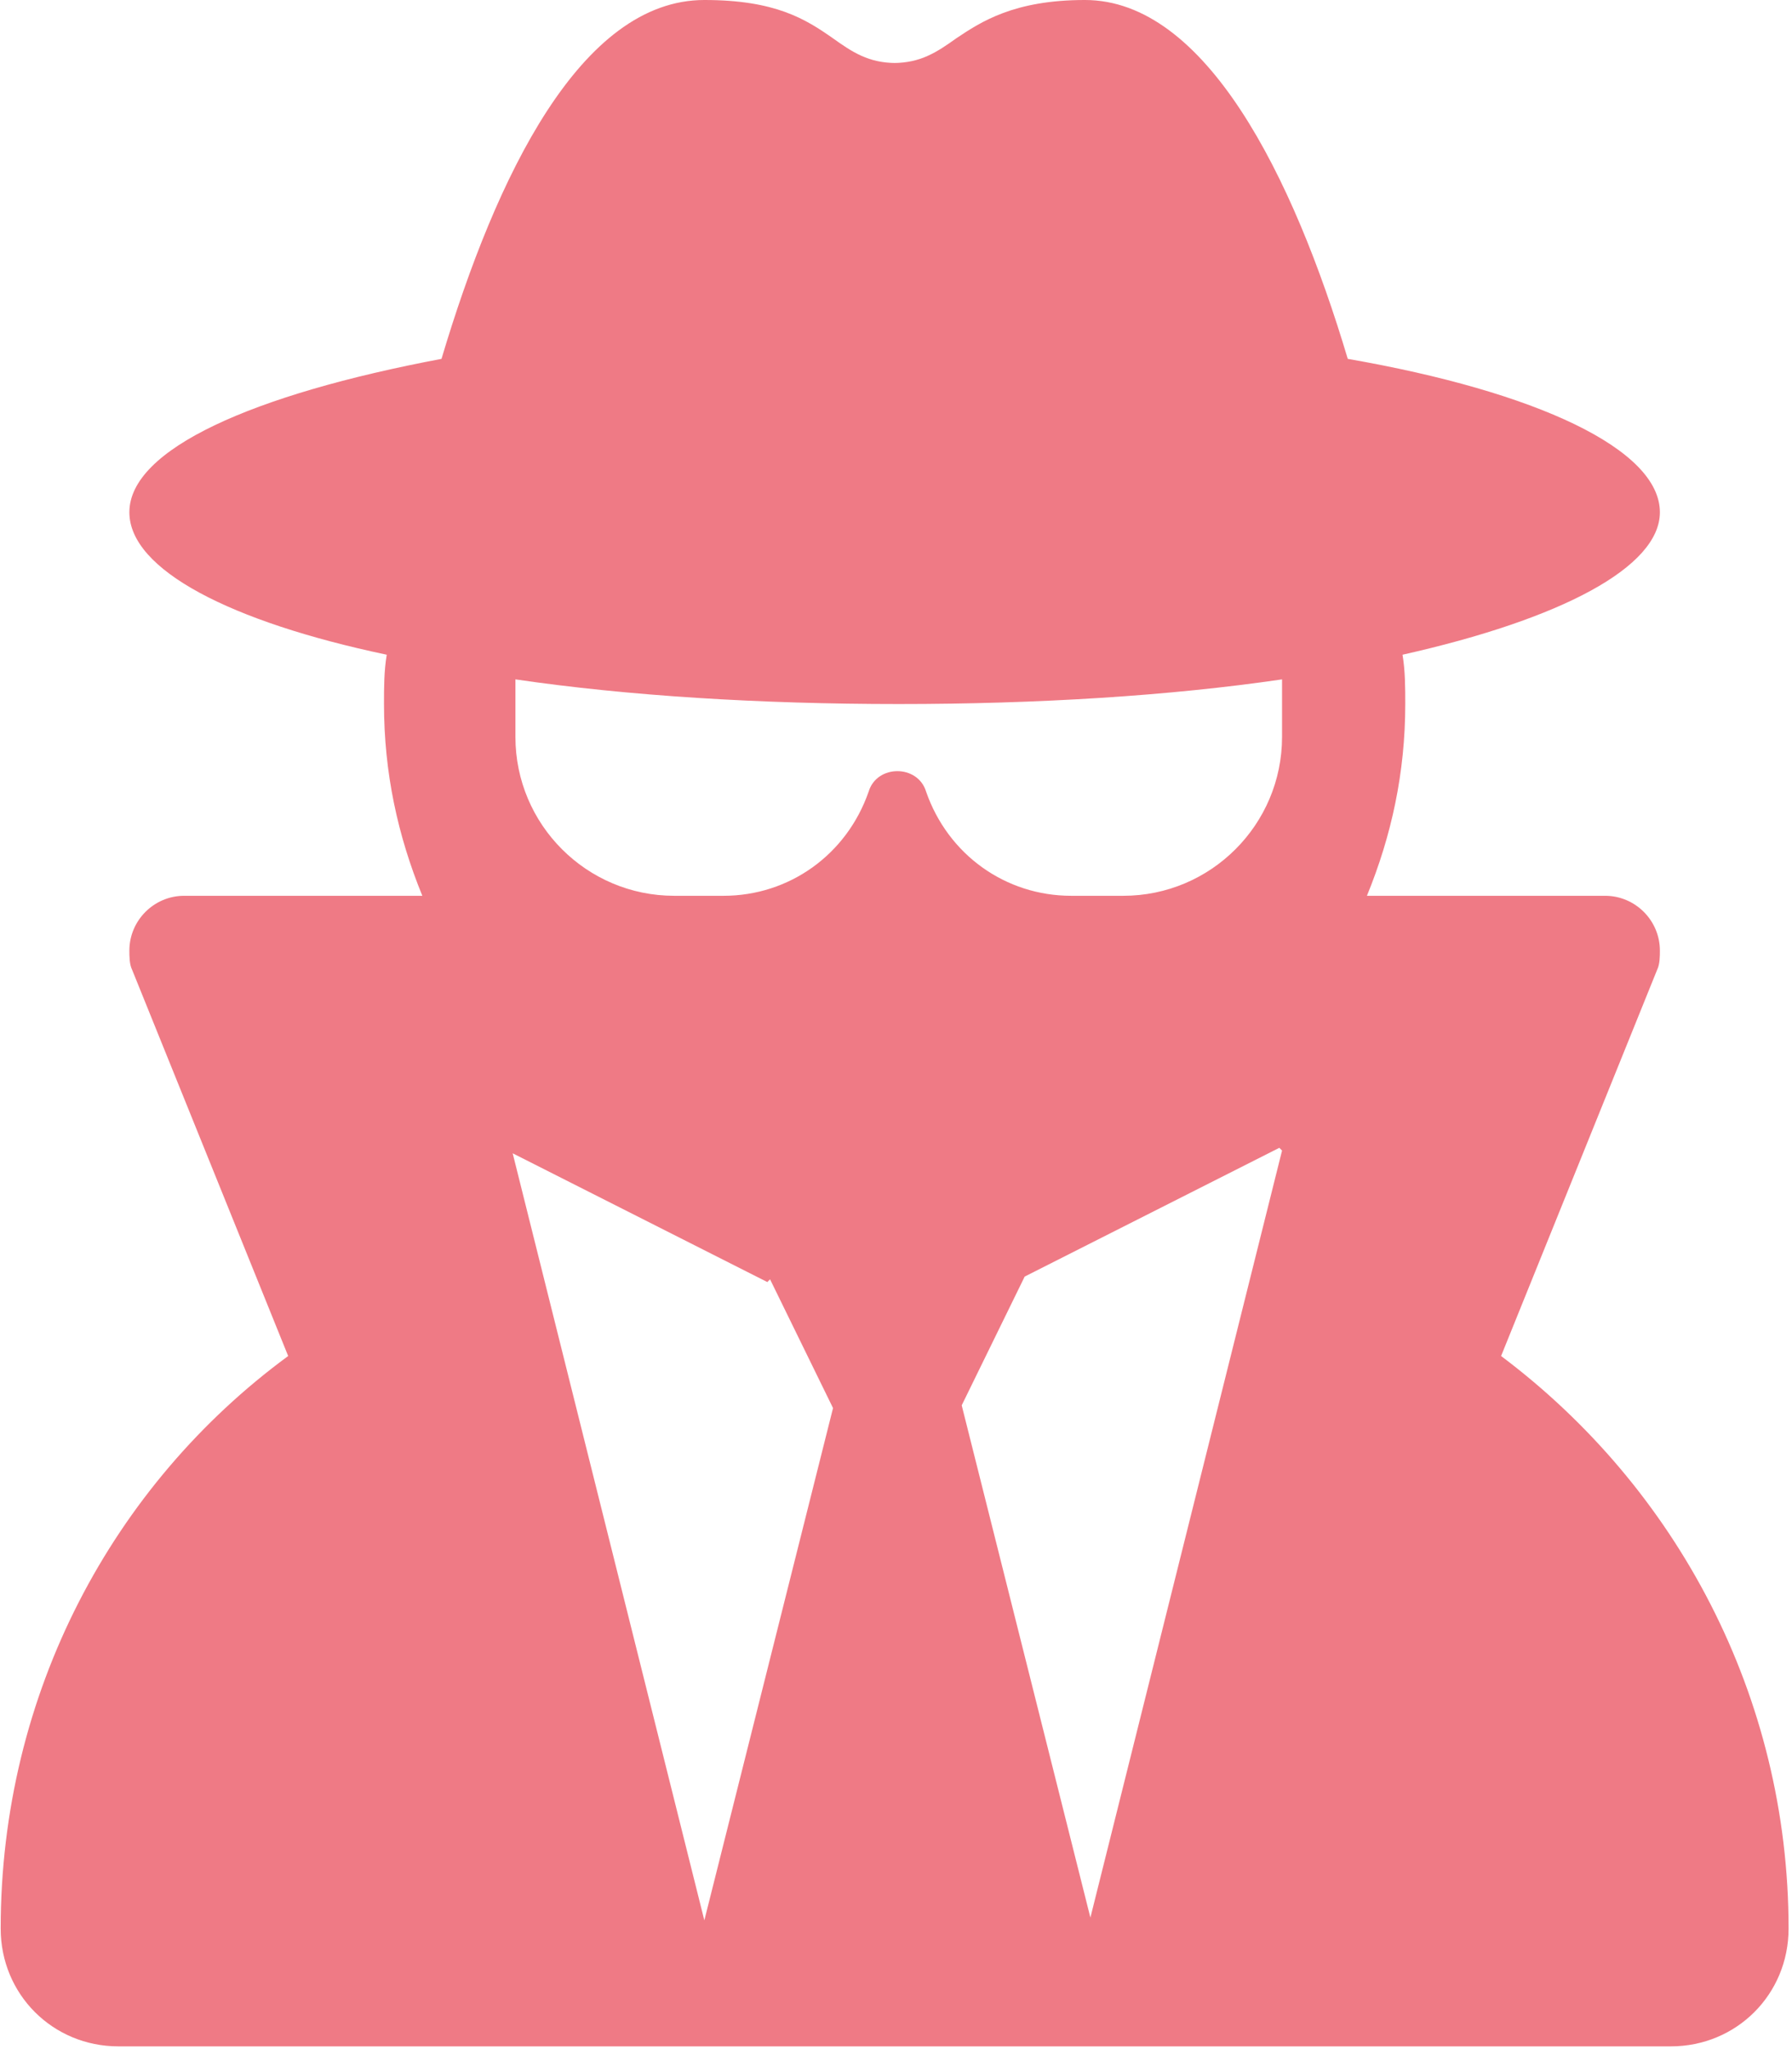
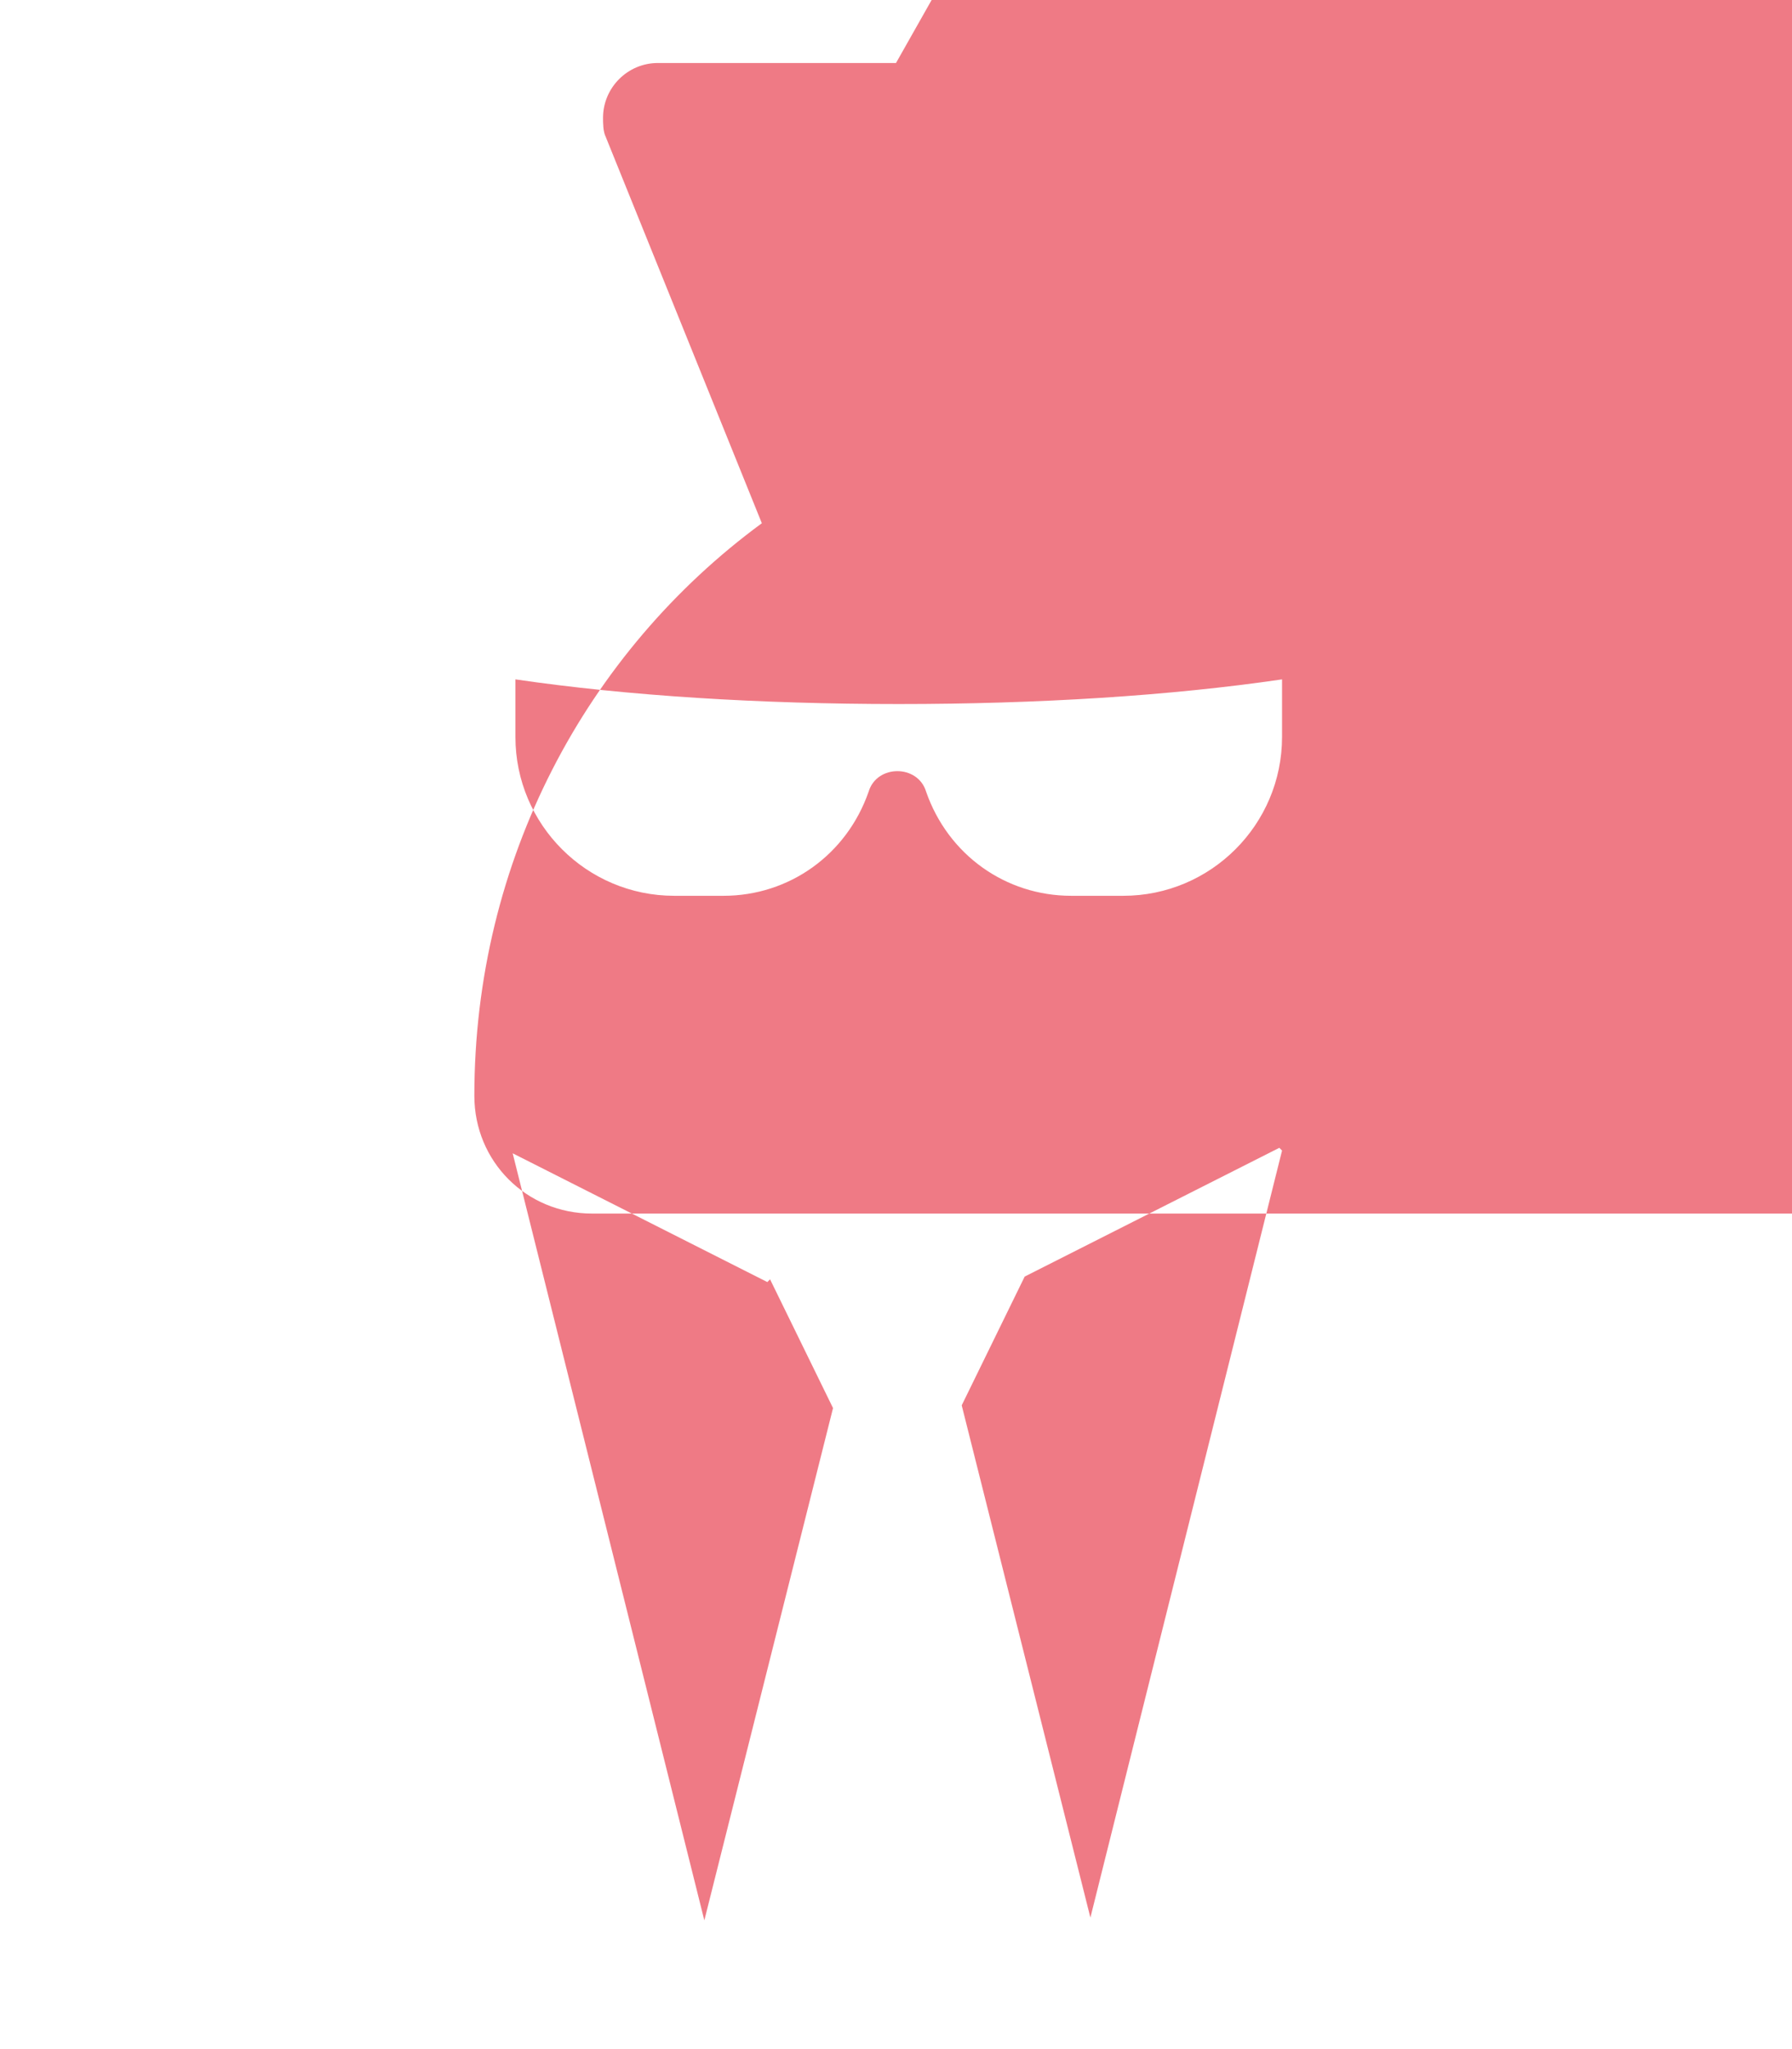
<svg xmlns="http://www.w3.org/2000/svg" xml:space="preserve" width="0.35in" height="0.4in" version="1.1" style="shape-rendering:geometricPrecision; text-rendering:geometricPrecision; image-rendering:optimizeQuality; fill-rule:evenodd; clip-rule:evenodd" viewBox="0 0 6.54 7.48">
  <defs>
    <style type="text/css">
   
    .fil0 {fill:#EF7A85;fill-rule:nonzero}
   
  </style>
  </defs>
  <g id="Layer_x0020_1">
-     <path class="fil0" d="M3.27 0.23c-0.1,0 -0.16,-0.04 -0.23,-0.09 -0.1,-0.07 -0.21,-0.14 -0.47,-0.14 -0.45,0 -0.76,0.64 -0.96,1.31 -0.69,0.13 -1.14,0.33 -1.14,0.56 0,0.21 0.37,0.4 0.94,0.52 -0.01,0.06 -0.01,0.12 -0.01,0.18 0,0.25 0.05,0.48 0.14,0.7l-0.87 0c-0.11,0 -0.2,0.09 -0.2,0.2 0,0.02 0,0.05 0.01,0.07l0.57 1.41c-0.64,0.47 -1.05,1.23 -1.05,2.09 0,0.24 0.19,0.43 0.43,0.43l5.67 0c0.24,0 0.43,-0.19 0.43,-0.43 0,-0.85 -0.41,-1.61 -1.05,-2.09l0.57 -1.41c0.01,-0.02 0.01,-0.05 0.01,-0.07 0,-0.11 -0.09,-0.2 -0.2,-0.2l-0.87 0c0.09,-0.22 0.14,-0.45 0.14,-0.7 0,-0.06 -0,-0.12 -0.01,-0.18 0.58,-0.13 0.94,-0.32 0.94,-0.52 0,-0.23 -0.45,-0.44 -1.14,-0.56 -0.2,-0.67 -0.52,-1.31 -0.96,-1.31 -0.26,0 -0.38,0.08 -0.47,0.14 -0.07,0.05 -0.13,0.09 -0.23,0.09zm0.82 3.04l-0.18 0c-0.24,0 -0.45,-0.15 -0.53,-0.38 -0.03,-0.1 -0.18,-0.1 -0.21,0 -0.08,0.23 -0.29,0.38 -0.53,0.38l-0.18 0c-0.32,0 -0.58,-0.26 -0.58,-0.58l0 -0.21c0.41,0.06 0.89,0.09 1.4,0.09 0.51,0 0.99,-0.03 1.4,-0.09l0 0.21c0,0.32 -0.26,0.58 -0.58,0.58zm-1.28 1.4l0.23 0.47 -0.47 1.87 -0.7 -2.8 0.93 0.47zm1.87 -0.47l-0.7 2.8 -0.47 -1.87 0.23 -0.47 0.93 -0.47z" />
+     <path class="fil0" d="M3.27 0.23l-0.87 0c-0.11,0 -0.2,0.09 -0.2,0.2 0,0.02 0,0.05 0.01,0.07l0.57 1.41c-0.64,0.47 -1.05,1.23 -1.05,2.09 0,0.24 0.19,0.43 0.43,0.43l5.67 0c0.24,0 0.43,-0.19 0.43,-0.43 0,-0.85 -0.41,-1.61 -1.05,-2.09l0.57 -1.41c0.01,-0.02 0.01,-0.05 0.01,-0.07 0,-0.11 -0.09,-0.2 -0.2,-0.2l-0.87 0c0.09,-0.22 0.14,-0.45 0.14,-0.7 0,-0.06 -0,-0.12 -0.01,-0.18 0.58,-0.13 0.94,-0.32 0.94,-0.52 0,-0.23 -0.45,-0.44 -1.14,-0.56 -0.2,-0.67 -0.52,-1.31 -0.96,-1.31 -0.26,0 -0.38,0.08 -0.47,0.14 -0.07,0.05 -0.13,0.09 -0.23,0.09zm0.82 3.04l-0.18 0c-0.24,0 -0.45,-0.15 -0.53,-0.38 -0.03,-0.1 -0.18,-0.1 -0.21,0 -0.08,0.23 -0.29,0.38 -0.53,0.38l-0.18 0c-0.32,0 -0.58,-0.26 -0.58,-0.58l0 -0.21c0.41,0.06 0.89,0.09 1.4,0.09 0.51,0 0.99,-0.03 1.4,-0.09l0 0.21c0,0.32 -0.26,0.58 -0.58,0.58zm-1.28 1.4l0.23 0.47 -0.47 1.87 -0.7 -2.8 0.93 0.47zm1.87 -0.47l-0.7 2.8 -0.47 -1.87 0.23 -0.47 0.93 -0.47z" />
  </g>
</svg>